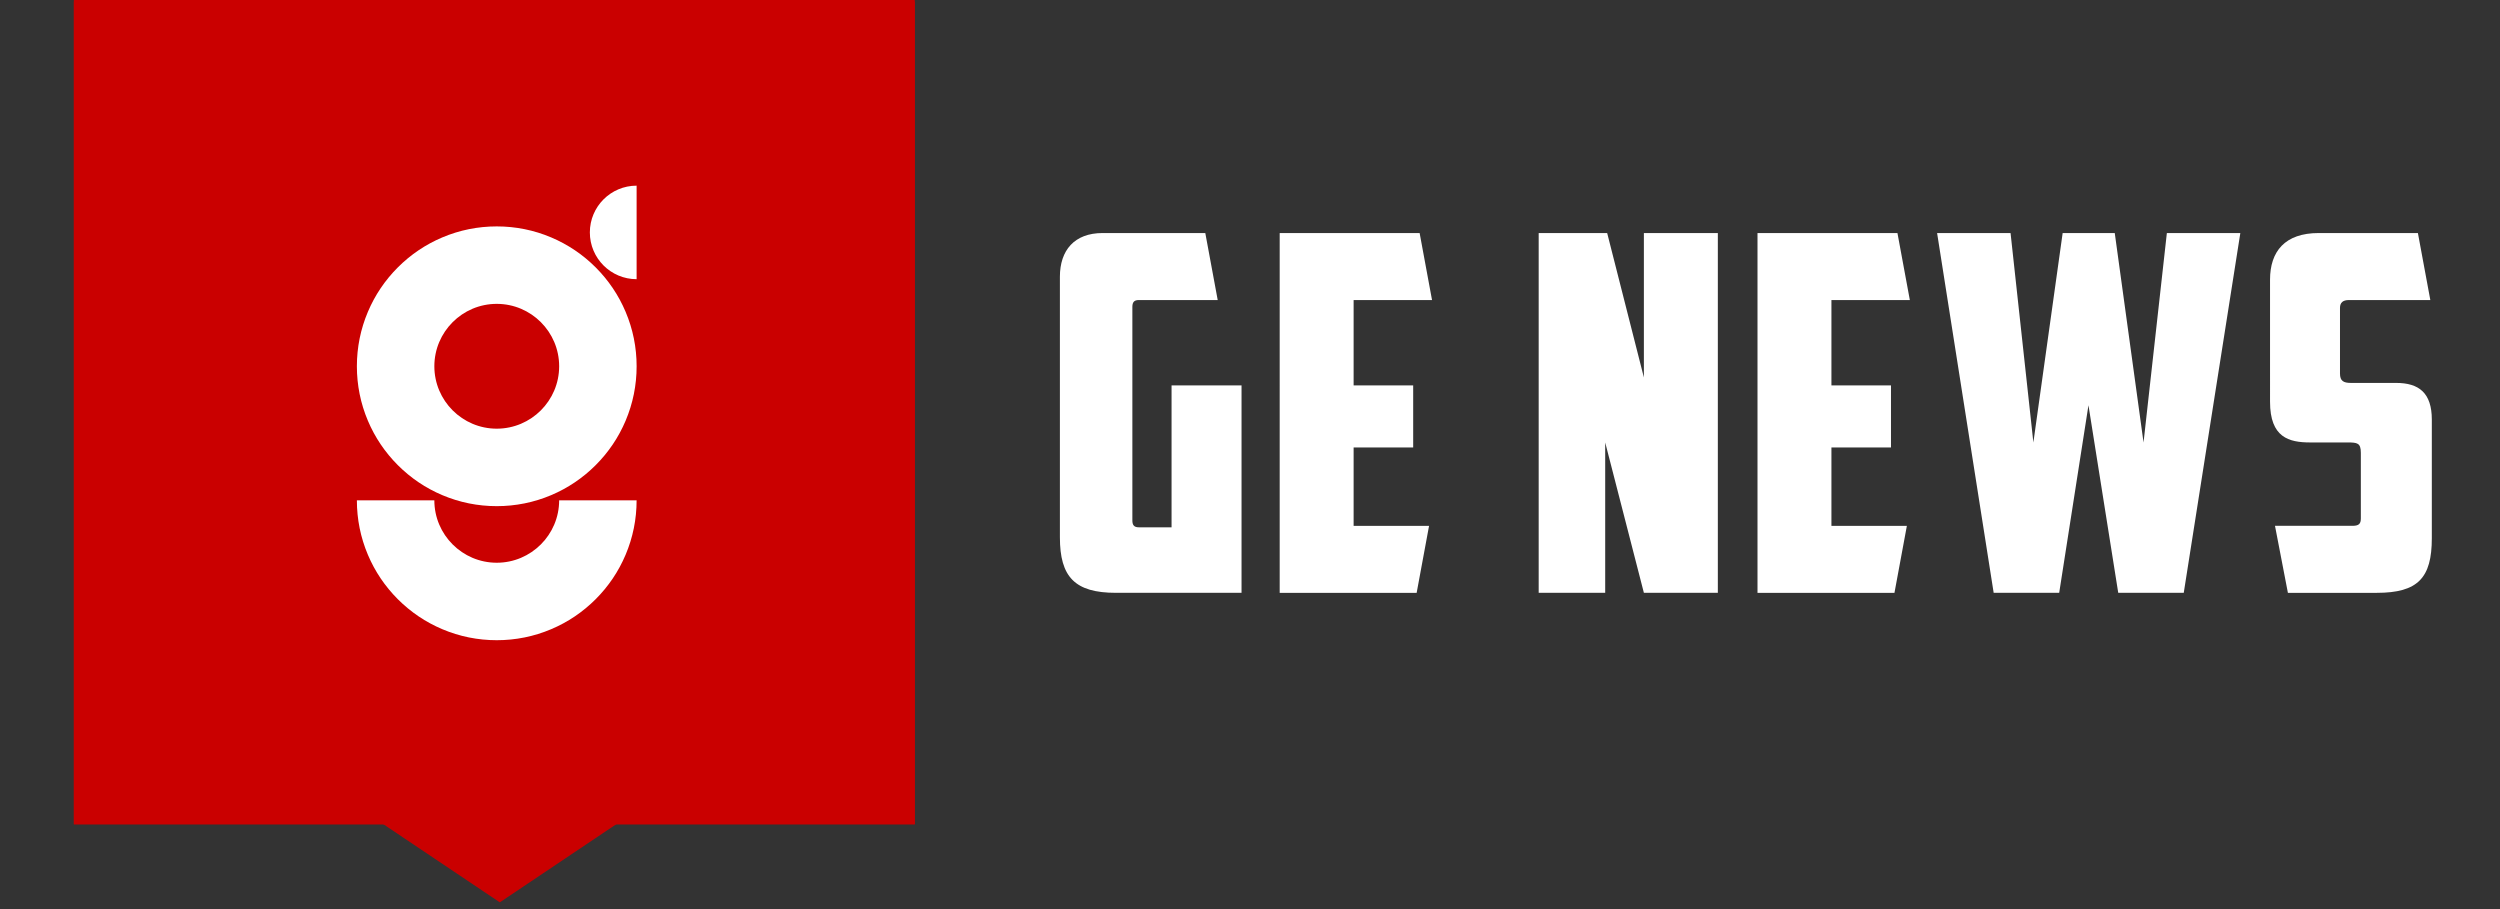
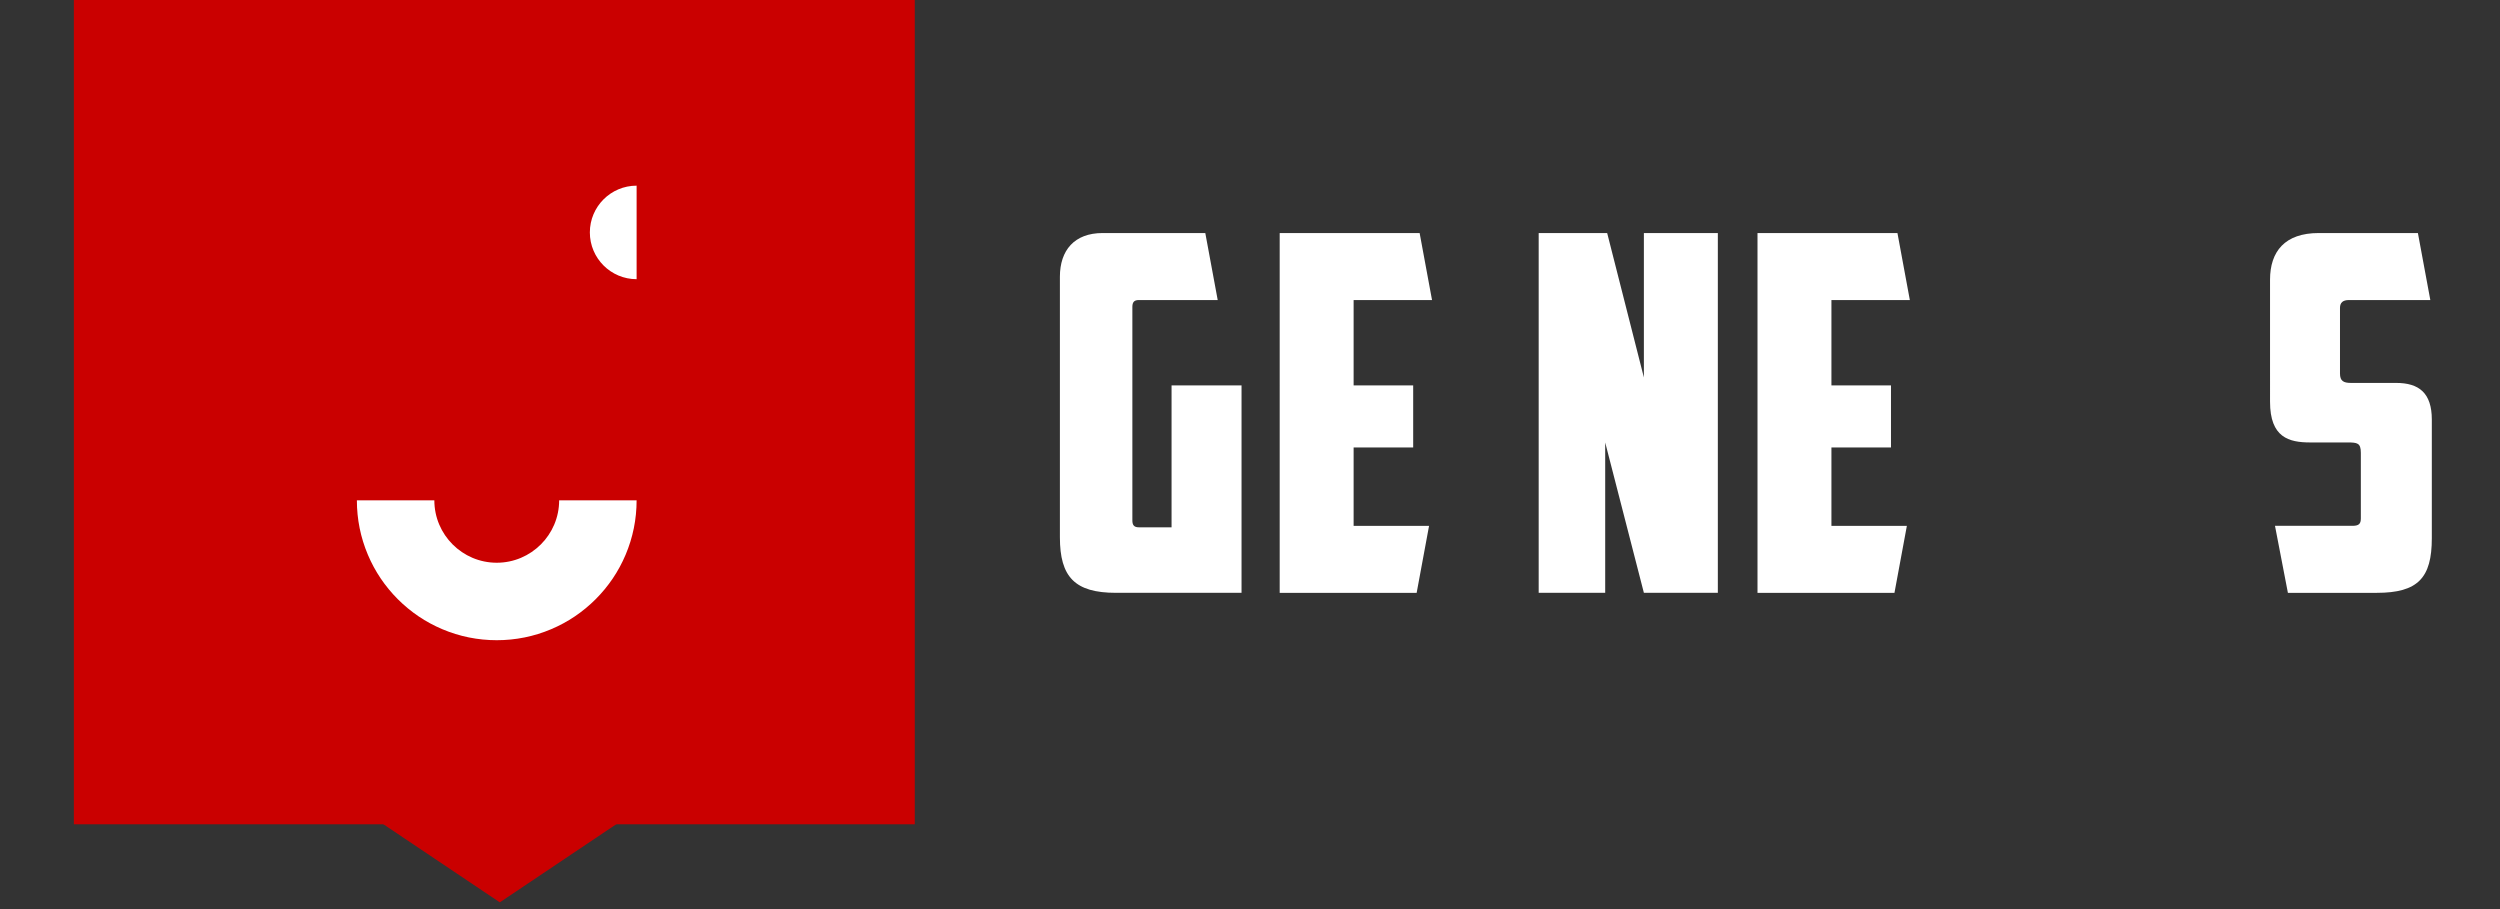
<svg xmlns="http://www.w3.org/2000/svg" version="1.1" id="Calque_1" x="0px" y="0px" width="220px" height="80px" viewBox="0 0 220 80" enable-background="new 0 0 220 80" xml:space="preserve">
  <rect x="0" y="0" width="220" height="80" fill="#333333" stroke="none" />
  <g>
    <rect x="6.5" y="-30.362" fill="#CA0000" width="74" height="102.9" />
  </g>
  <g>
    <g>
      <path fill="#FFFFFF" d="M93.271,24.351c0-2.314,1.267-3.843,3.755-3.843h9.04l1.092,5.896h-6.943    c-0.438,0-0.567,0.219-0.567,0.611v18.778c0,0.394,0.13,0.611,0.567,0.611h2.882V33.915h6.158v18.254H98.206    c-3.625,0-4.935-1.397-4.935-4.891V24.351z" />
      <path fill="#FFFFFF" d="M112.613,20.508h12.315l1.091,5.896h-6.9v7.512h5.241v5.459h-5.241v6.899h6.639l-1.092,5.896h-12.053    V20.508z" />
      <path fill="#FFFFFF" d="M135.405,20.508h6.026l3.231,12.708V20.508h6.508v31.661h-6.508l-3.405-13.232v13.232h-5.853V20.508z" />
      <path fill="#FFFFFF" d="M154.66,20.508h12.315l1.091,5.896h-6.9v7.512h5.241v5.459h-5.241v6.899h6.639l-1.092,5.896H154.66V20.508    z" />
-       <path fill="#FFFFFF" d="M190.684,20.508h6.465l-4.979,31.661h-5.765l-2.62-16.507l-2.576,16.507h-5.766l-4.978-31.661h6.464    l2.008,18.429l2.577-18.429h4.585l2.533,18.429L190.684,20.508z" />
      <path fill="#FFFFFF" d="M201.335,52.169l-1.136-5.896h6.813c0.567,0,0.742-0.174,0.742-0.654v-5.765    c0-0.874-0.306-0.918-1.18-0.918h-3.274c-1.878,0-3.537-0.436-3.537-3.581V24.613c0-2.489,1.309-4.105,4.279-4.105h8.733    l1.093,5.896h-7.163c-0.523,0-0.786,0.219-0.786,0.698v5.766c0,0.655,0.307,0.829,0.962,0.829h3.973    c2.01,0,3.146,0.874,3.146,3.231v10.438c0,3.493-1.224,4.804-4.848,4.804H201.335z" />
    </g>
    <g>
      <g>
-         <rect x="6.5" y="0.138" fill="#CA0000" width="74" height="72.4" />
-       </g>
+         </g>
      <g>
        <g>
-           <path fill="#FFFFFF" d="M43.714,44.541c-1.66,0-3.272-0.326-4.792-0.969c-1.466-0.62-2.782-1.508-3.911-2.637      s-2.017-2.445-2.637-3.911c-0.643-1.52-0.969-3.132-0.969-4.792s0.326-3.272,0.969-4.792c0.62-1.467,1.508-2.782,2.637-3.912      c1.129-1.129,2.445-2.016,3.911-2.636c1.52-0.644,3.132-0.969,4.792-0.969s3.272,0.325,4.792,0.969      c1.466,0.62,2.782,1.507,3.911,2.636c1.13,1.13,2.017,2.445,2.637,3.912c0.643,1.52,0.969,3.132,0.969,4.792      s-0.326,3.272-0.969,4.792c-0.62,1.466-1.507,2.782-2.637,3.911c-1.129,1.129-2.445,2.017-3.911,2.637      C46.986,44.215,45.374,44.541,43.714,44.541 M43.714,26.74c-3.027,0-5.491,2.464-5.491,5.492c0,3.027,2.464,5.491,5.491,5.491      s5.492-2.464,5.492-5.491C49.206,29.204,46.741,26.74,43.714,26.74" />
          <path fill="#FFFFFF" d="M43.714,56.338c-1.66,0-3.272-0.325-4.792-0.969c-1.466-0.62-2.782-1.507-3.911-2.636      c-1.129-1.13-2.017-2.445-2.637-3.912c-0.643-1.52-0.969-3.132-0.969-4.792h6.817c0,3.028,2.464,5.491,5.491,5.491      s5.492-2.463,5.492-5.491h6.816c0,1.66-0.326,3.272-0.969,4.792c-0.62,1.467-1.507,2.782-2.637,3.912      c-1.129,1.129-2.445,2.016-3.911,2.636C46.986,56.013,45.374,56.338,43.714,56.338" />
          <path fill="#FFFFFF" d="M56.022,24.568c-2.272,0-4.115-1.843-4.115-4.115s1.843-4.115,4.115-4.115V24.568z" />
        </g>
      </g>
      <polygon fill="#CA0000" points="32.336,71.593 55.631,71.593 43.983,79.407   " />
    </g>
  </g>
</svg>